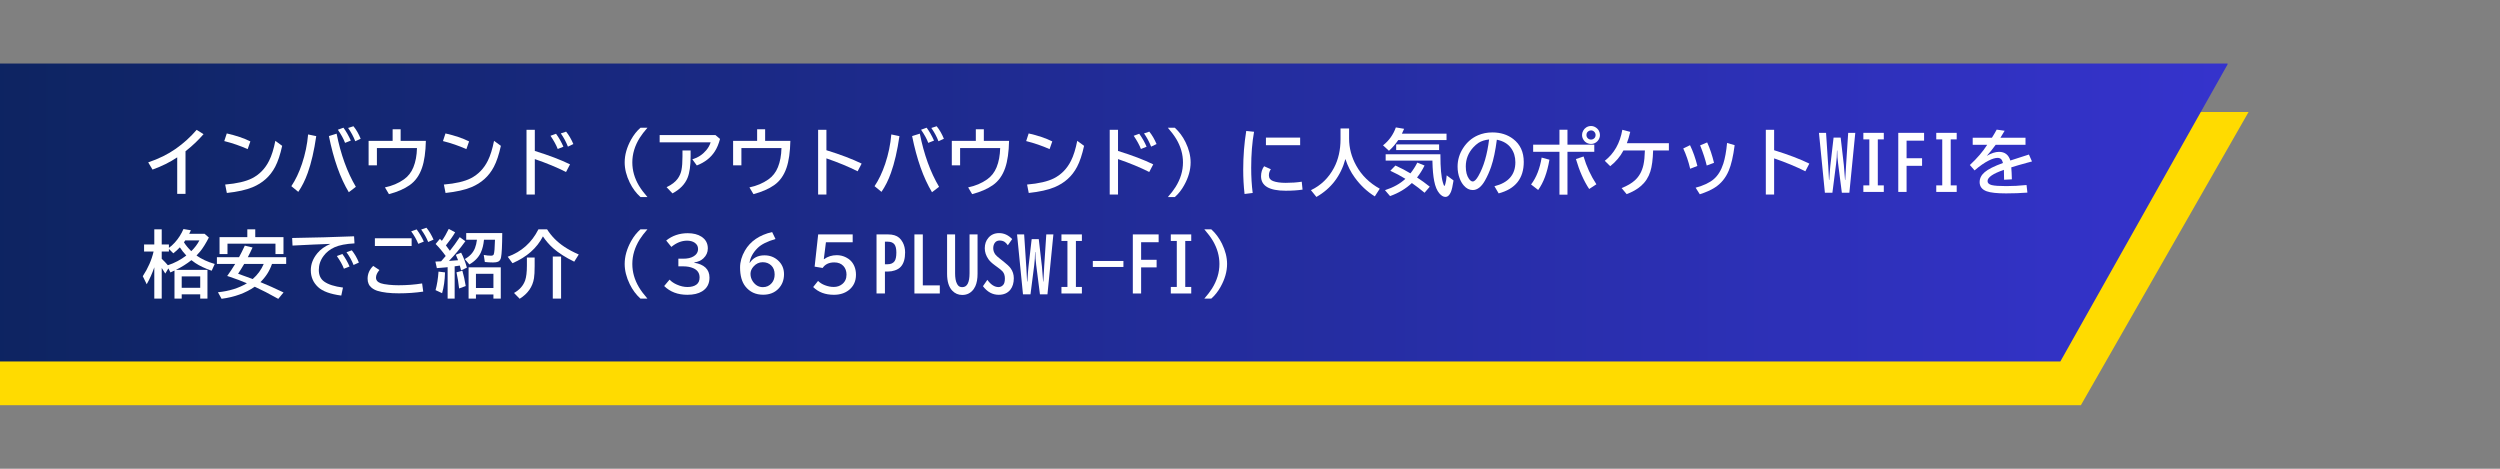
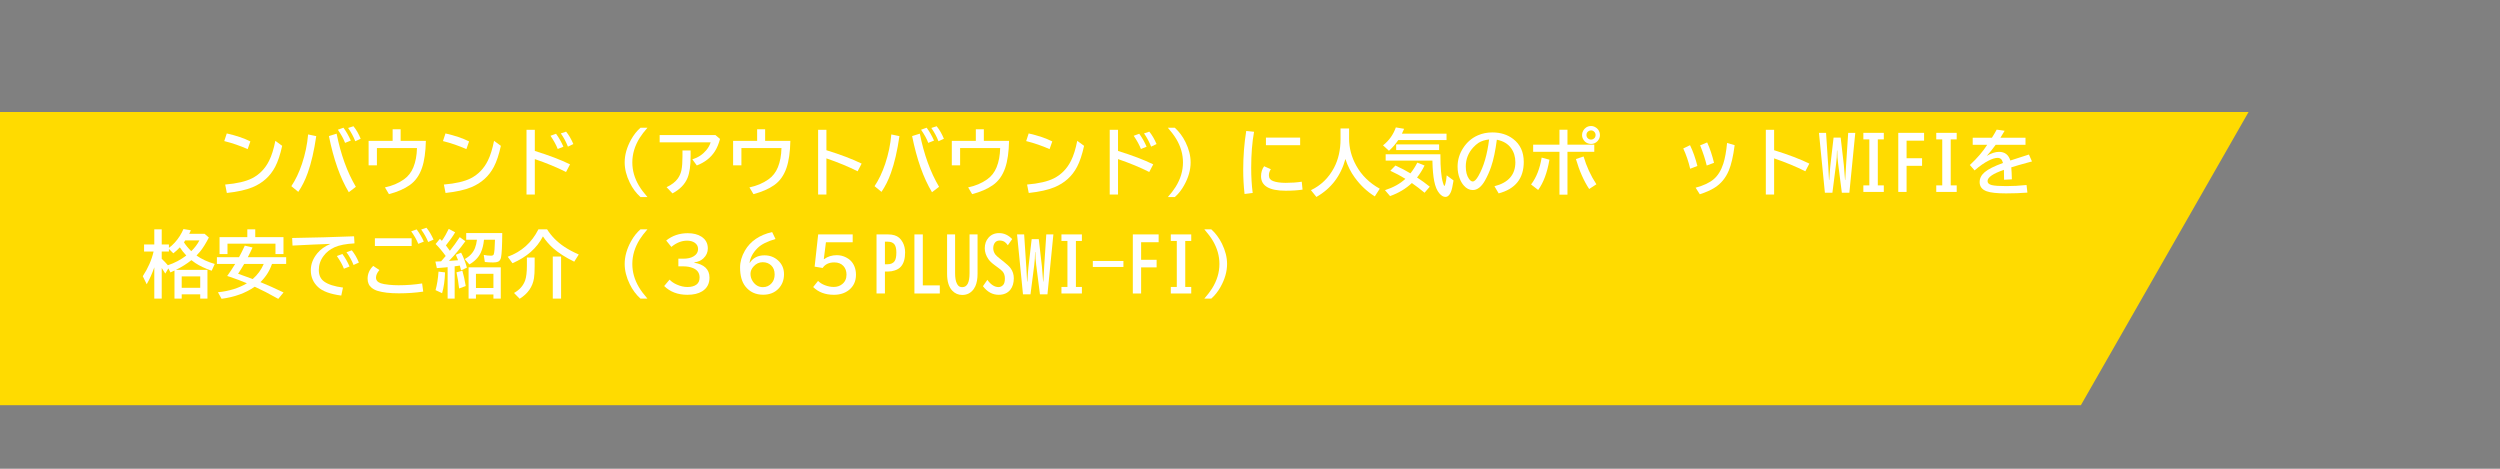
<svg xmlns="http://www.w3.org/2000/svg" width="1600" zoomAndPan="magnify" viewBox="0 0 1200 225" height="300" preserveAspectRatio="xMidYMid meet" version="1.0">
  <rect x="0" y="0" width="1200" height="225" fill="#808080" stroke="none" />
  <defs>
    <g />
    <clipPath id="22e7a9eab4">
      <path d="M 0 53.75 L 1079.539 53.75 L 1079.539 194.488 L 0 194.488 Z M 0 53.75 " clip-rule="nonzero" />
    </clipPath>
    <clipPath id="0023541de4">
      <path d="M -4.895 53.75 L 1079.32 53.75 L 998.828 194.488 L -85.391 194.488 Z M -4.895 53.75 " clip-rule="nonzero" />
    </clipPath>
    <clipPath id="21f5fbdddc">
-       <path d="M 0 30.512 L 1069.219 30.512 L 1069.219 173.488 L 0 173.488 Z M 0 30.512 " clip-rule="nonzero" />
-     </clipPath>
+       </clipPath>
    <clipPath id="c82c0666d3">
      <path d="M -14.746 30.512 L 1069.469 30.512 L 988.977 173.488 L -95.242 173.488 Z M -14.746 30.512 " clip-rule="nonzero" />
    </clipPath>
    <linearGradient x1="170.532" gradientTransform="matrix(0.558, 0, 0, 0.558, -95.241, 30.513)" y1="128" x2="2085.001" gradientUnits="userSpaceOnUse" y2="128" id="ffab0216ca">
      <stop stop-opacity="1" stop-color="rgb(5.281%, 14.215%, 38.252%)" offset="0" />
      <stop stop-opacity="1" stop-color="rgb(5.342%, 14.236%, 38.417%)" offset="0.008" />
      <stop stop-opacity="1" stop-color="rgb(5.463%, 14.282%, 38.747%)" offset="0.016" />
      <stop stop-opacity="1" stop-color="rgb(5.583%, 14.326%, 39.075%)" offset="0.023" />
      <stop stop-opacity="1" stop-color="rgb(5.705%, 14.372%, 39.404%)" offset="0.031" />
      <stop stop-opacity="1" stop-color="rgb(5.826%, 14.418%, 39.734%)" offset="0.039" />
      <stop stop-opacity="1" stop-color="rgb(5.948%, 14.462%, 40.063%)" offset="0.047" />
      <stop stop-opacity="1" stop-color="rgb(6.068%, 14.508%, 40.392%)" offset="0.055" />
      <stop stop-opacity="1" stop-color="rgb(6.19%, 14.552%, 40.721%)" offset="0.062" />
      <stop stop-opacity="1" stop-color="rgb(6.311%, 14.598%, 41.051%)" offset="0.07" />
      <stop stop-opacity="1" stop-color="rgb(6.432%, 14.644%, 41.38%)" offset="0.078" />
      <stop stop-opacity="1" stop-color="rgb(6.554%, 14.688%, 41.708%)" offset="0.086" />
      <stop stop-opacity="1" stop-color="rgb(6.674%, 14.734%, 42.038%)" offset="0.094" />
      <stop stop-opacity="1" stop-color="rgb(6.796%, 14.778%, 42.368%)" offset="0.102" />
      <stop stop-opacity="1" stop-color="rgb(6.917%, 14.824%, 42.697%)" offset="0.109" />
      <stop stop-opacity="1" stop-color="rgb(7.039%, 14.87%, 43.025%)" offset="0.117" />
      <stop stop-opacity="1" stop-color="rgb(7.159%, 14.914%, 43.355%)" offset="0.125" />
      <stop stop-opacity="1" stop-color="rgb(7.28%, 14.96%, 43.684%)" offset="0.133" />
      <stop stop-opacity="1" stop-color="rgb(7.402%, 15.005%, 44.014%)" offset="0.141" />
      <stop stop-opacity="1" stop-color="rgb(7.523%, 15.05%, 44.342%)" offset="0.148" />
      <stop stop-opacity="1" stop-color="rgb(7.645%, 15.096%, 44.672%)" offset="0.156" />
      <stop stop-opacity="1" stop-color="rgb(7.765%, 15.14%, 45.001%)" offset="0.164" />
      <stop stop-opacity="1" stop-color="rgb(7.887%, 15.186%, 45.329%)" offset="0.172" />
      <stop stop-opacity="1" stop-color="rgb(8.008%, 15.231%, 45.659%)" offset="0.18" />
      <stop stop-opacity="1" stop-color="rgb(8.128%, 15.276%, 45.988%)" offset="0.188" />
      <stop stop-opacity="1" stop-color="rgb(8.25%, 15.321%, 46.318%)" offset="0.195" />
      <stop stop-opacity="1" stop-color="rgb(8.371%, 15.366%, 46.646%)" offset="0.203" />
      <stop stop-opacity="1" stop-color="rgb(8.493%, 15.411%, 46.976%)" offset="0.211" />
      <stop stop-opacity="1" stop-color="rgb(8.614%, 15.457%, 47.305%)" offset="0.219" />
      <stop stop-opacity="1" stop-color="rgb(8.736%, 15.501%, 47.635%)" offset="0.227" />
      <stop stop-opacity="1" stop-color="rgb(8.856%, 15.547%, 47.963%)" offset="0.234" />
      <stop stop-opacity="1" stop-color="rgb(8.978%, 15.593%, 48.293%)" offset="0.242" />
      <stop stop-opacity="1" stop-color="rgb(9.099%, 15.637%, 48.622%)" offset="0.25" />
      <stop stop-opacity="1" stop-color="rgb(9.219%, 15.683%, 48.952%)" offset="0.258" />
      <stop stop-opacity="1" stop-color="rgb(9.341%, 15.727%, 49.28%)" offset="0.266" />
      <stop stop-opacity="1" stop-color="rgb(9.462%, 15.773%, 49.609%)" offset="0.273" />
      <stop stop-opacity="1" stop-color="rgb(9.584%, 15.819%, 49.939%)" offset="0.281" />
      <stop stop-opacity="1" stop-color="rgb(9.705%, 15.863%, 50.269%)" offset="0.289" />
      <stop stop-opacity="1" stop-color="rgb(9.827%, 15.909%, 50.597%)" offset="0.297" />
      <stop stop-opacity="1" stop-color="rgb(9.947%, 15.953%, 50.926%)" offset="0.305" />
      <stop stop-opacity="1" stop-color="rgb(10.068%, 15.999%, 51.256%)" offset="0.312" />
      <stop stop-opacity="1" stop-color="rgb(10.19%, 16.045%, 51.585%)" offset="0.32" />
      <stop stop-opacity="1" stop-color="rgb(10.31%, 16.089%, 51.913%)" offset="0.328" />
      <stop stop-opacity="1" stop-color="rgb(10.432%, 16.135%, 52.243%)" offset="0.336" />
      <stop stop-opacity="1" stop-color="rgb(10.553%, 16.179%, 52.573%)" offset="0.344" />
      <stop stop-opacity="1" stop-color="rgb(10.675%, 16.225%, 52.901%)" offset="0.352" />
      <stop stop-opacity="1" stop-color="rgb(10.796%, 16.27%, 53.23%)" offset="0.359" />
      <stop stop-opacity="1" stop-color="rgb(10.916%, 16.315%, 53.56%)" offset="0.367" />
      <stop stop-opacity="1" stop-color="rgb(11.038%, 16.36%, 53.889%)" offset="0.375" />
      <stop stop-opacity="1" stop-color="rgb(11.159%, 16.406%, 54.218%)" offset="0.383" />
      <stop stop-opacity="1" stop-color="rgb(11.281%, 16.451%, 54.547%)" offset="0.391" />
      <stop stop-opacity="1" stop-color="rgb(11.401%, 16.496%, 54.877%)" offset="0.398" />
      <stop stop-opacity="1" stop-color="rgb(11.523%, 16.541%, 55.206%)" offset="0.406" />
      <stop stop-opacity="1" stop-color="rgb(11.644%, 16.586%, 55.534%)" offset="0.414" />
      <stop stop-opacity="1" stop-color="rgb(11.765%, 16.632%, 55.864%)" offset="0.422" />
      <stop stop-opacity="1" stop-color="rgb(11.887%, 16.676%, 56.194%)" offset="0.43" />
      <stop stop-opacity="1" stop-color="rgb(12.007%, 16.722%, 56.523%)" offset="0.438" />
      <stop stop-opacity="1" stop-color="rgb(12.129%, 16.766%, 56.851%)" offset="0.445" />
      <stop stop-opacity="1" stop-color="rgb(12.25%, 16.812%, 57.181%)" offset="0.453" />
      <stop stop-opacity="1" stop-color="rgb(12.372%, 16.858%, 57.51%)" offset="0.461" />
      <stop stop-opacity="1" stop-color="rgb(12.492%, 16.902%, 57.84%)" offset="0.469" />
      <stop stop-opacity="1" stop-color="rgb(12.614%, 16.948%, 58.168%)" offset="0.477" />
      <stop stop-opacity="1" stop-color="rgb(12.735%, 16.992%, 58.498%)" offset="0.484" />
      <stop stop-opacity="1" stop-color="rgb(12.856%, 17.038%, 58.827%)" offset="0.492" />
      <stop stop-opacity="1" stop-color="rgb(12.978%, 17.084%, 59.157%)" offset="0.5" />
      <stop stop-opacity="1" stop-color="rgb(13.098%, 17.128%, 59.485%)" offset="0.508" />
      <stop stop-opacity="1" stop-color="rgb(13.22%, 17.174%, 59.814%)" offset="0.516" />
      <stop stop-opacity="1" stop-color="rgb(13.341%, 17.22%, 60.144%)" offset="0.523" />
      <stop stop-opacity="1" stop-color="rgb(13.463%, 17.264%, 60.474%)" offset="0.531" />
      <stop stop-opacity="1" stop-color="rgb(13.583%, 17.31%, 60.802%)" offset="0.539" />
      <stop stop-opacity="1" stop-color="rgb(13.704%, 17.354%, 61.131%)" offset="0.547" />
      <stop stop-opacity="1" stop-color="rgb(13.826%, 17.4%, 61.461%)" offset="0.555" />
      <stop stop-opacity="1" stop-color="rgb(13.947%, 17.445%, 61.789%)" offset="0.562" />
      <stop stop-opacity="1" stop-color="rgb(14.069%, 17.49%, 62.119%)" offset="0.57" />
      <stop stop-opacity="1" stop-color="rgb(14.189%, 17.535%, 62.448%)" offset="0.578" />
      <stop stop-opacity="1" stop-color="rgb(14.311%, 17.58%, 62.778%)" offset="0.586" />
      <stop stop-opacity="1" stop-color="rgb(14.432%, 17.625%, 63.106%)" offset="0.594" />
      <stop stop-opacity="1" stop-color="rgb(14.552%, 17.671%, 63.435%)" offset="0.602" />
      <stop stop-opacity="1" stop-color="rgb(14.674%, 17.715%, 63.765%)" offset="0.609" />
      <stop stop-opacity="1" stop-color="rgb(14.795%, 17.761%, 64.095%)" offset="0.617" />
      <stop stop-opacity="1" stop-color="rgb(14.917%, 17.805%, 64.423%)" offset="0.625" />
      <stop stop-opacity="1" stop-color="rgb(15.038%, 17.851%, 64.752%)" offset="0.633" />
      <stop stop-opacity="1" stop-color="rgb(15.16%, 17.897%, 65.082%)" offset="0.641" />
      <stop stop-opacity="1" stop-color="rgb(15.28%, 17.941%, 65.411%)" offset="0.648" />
      <stop stop-opacity="1" stop-color="rgb(15.402%, 17.987%, 65.739%)" offset="0.656" />
      <stop stop-opacity="1" stop-color="rgb(15.523%, 18.033%, 66.069%)" offset="0.664" />
      <stop stop-opacity="1" stop-color="rgb(15.643%, 18.077%, 66.399%)" offset="0.672" />
      <stop stop-opacity="1" stop-color="rgb(15.765%, 18.123%, 66.728%)" offset="0.68" />
      <stop stop-opacity="1" stop-color="rgb(15.886%, 18.167%, 67.056%)" offset="0.688" />
      <stop stop-opacity="1" stop-color="rgb(16.008%, 18.213%, 67.386%)" offset="0.695" />
      <stop stop-opacity="1" stop-color="rgb(16.129%, 18.259%, 67.715%)" offset="0.703" />
      <stop stop-opacity="1" stop-color="rgb(16.251%, 18.303%, 68.045%)" offset="0.711" />
      <stop stop-opacity="1" stop-color="rgb(16.371%, 18.349%, 68.373%)" offset="0.719" />
      <stop stop-opacity="1" stop-color="rgb(16.492%, 18.393%, 68.703%)" offset="0.727" />
      <stop stop-opacity="1" stop-color="rgb(16.614%, 18.439%, 69.032%)" offset="0.734" />
      <stop stop-opacity="1" stop-color="rgb(16.734%, 18.484%, 69.36%)" offset="0.742" />
      <stop stop-opacity="1" stop-color="rgb(16.856%, 18.529%, 69.69%)" offset="0.75" />
      <stop stop-opacity="1" stop-color="rgb(16.977%, 18.575%, 70.02%)" offset="0.758" />
      <stop stop-opacity="1" stop-color="rgb(17.099%, 18.619%, 70.349%)" offset="0.766" />
      <stop stop-opacity="1" stop-color="rgb(17.22%, 18.665%, 70.677%)" offset="0.773" />
      <stop stop-opacity="1" stop-color="rgb(17.34%, 18.71%, 71.007%)" offset="0.781" />
      <stop stop-opacity="1" stop-color="rgb(17.462%, 18.755%, 71.336%)" offset="0.789" />
      <stop stop-opacity="1" stop-color="rgb(17.583%, 18.8%, 71.666%)" offset="0.797" />
      <stop stop-opacity="1" stop-color="rgb(17.705%, 18.846%, 71.994%)" offset="0.805" />
      <stop stop-opacity="1" stop-color="rgb(17.825%, 18.89%, 72.324%)" offset="0.812" />
      <stop stop-opacity="1" stop-color="rgb(17.947%, 18.936%, 72.653%)" offset="0.82" />
      <stop stop-opacity="1" stop-color="rgb(18.068%, 18.98%, 72.983%)" offset="0.828" />
      <stop stop-opacity="1" stop-color="rgb(18.188%, 19.026%, 73.311%)" offset="0.836" />
      <stop stop-opacity="1" stop-color="rgb(18.311%, 19.072%, 73.64%)" offset="0.844" />
      <stop stop-opacity="1" stop-color="rgb(18.431%, 19.116%, 73.97%)" offset="0.852" />
      <stop stop-opacity="1" stop-color="rgb(18.553%, 19.162%, 74.3%)" offset="0.859" />
      <stop stop-opacity="1" stop-color="rgb(18.674%, 19.206%, 74.628%)" offset="0.867" />
      <stop stop-opacity="1" stop-color="rgb(18.796%, 19.252%, 74.957%)" offset="0.875" />
      <stop stop-opacity="1" stop-color="rgb(18.916%, 19.298%, 75.287%)" offset="0.883" />
      <stop stop-opacity="1" stop-color="rgb(19.038%, 19.342%, 75.616%)" offset="0.891" />
      <stop stop-opacity="1" stop-color="rgb(19.159%, 19.388%, 75.945%)" offset="0.898" />
      <stop stop-opacity="1" stop-color="rgb(19.279%, 19.432%, 76.274%)" offset="0.906" />
      <stop stop-opacity="1" stop-color="rgb(19.402%, 19.478%, 76.604%)" offset="0.914" />
      <stop stop-opacity="1" stop-color="rgb(19.522%, 19.524%, 76.933%)" offset="0.922" />
      <stop stop-opacity="1" stop-color="rgb(19.644%, 19.568%, 77.261%)" offset="0.93" />
      <stop stop-opacity="1" stop-color="rgb(19.765%, 19.614%, 77.591%)" offset="0.938" />
      <stop stop-opacity="1" stop-color="rgb(19.887%, 19.659%, 77.921%)" offset="0.945" />
      <stop stop-opacity="1" stop-color="rgb(20.007%, 19.704%, 78.249%)" offset="0.953" />
      <stop stop-opacity="1" stop-color="rgb(20.128%, 19.749%, 78.578%)" offset="0.961" />
      <stop stop-opacity="1" stop-color="rgb(20.25%, 19.794%, 78.908%)" offset="0.969" />
      <stop stop-opacity="1" stop-color="rgb(20.37%, 19.839%, 79.237%)" offset="0.977" />
      <stop stop-opacity="1" stop-color="rgb(20.493%, 19.885%, 79.565%)" offset="0.984" />
      <stop stop-opacity="1" stop-color="rgb(20.613%, 19.93%, 79.895%)" offset="0.992" />
      <stop stop-opacity="1" stop-color="rgb(20.735%, 19.975%, 80.225%)" offset="1" />
    </linearGradient>
    <clipPath id="c12d15f775">
      <path d="M 68.25 109 L 104 109 L 104 144 L 68.25 144 Z M 68.25 109 " clip-rule="nonzero" />
    </clipPath>
  </defs>
  <g clip-path="url(#22e7a9eab4)">
    <g clip-path="url(#0023541de4)">
      <path fill="#ffdb00" d="M -85.391 53.75 L 1079.539 53.75 L 1079.539 194.488 L -85.391 194.488 Z M -85.391 53.75 " fill-opacity="1" fill-rule="nonzero" />
    </g>
  </g>
  <g clip-path="url(#21f5fbdddc)">
    <g clip-path="url(#c82c0666d3)">
      <path fill="url(#ffab0216ca)" d="M 0 30.512 L 0 173.488 L 1069.219 173.488 L 1069.219 30.512 Z M 0 30.512 " fill-rule="nonzero" />
    </g>
  </g>
  <g fill="#ffffff" fill-opacity="1">
    <g transform="translate(68.25, 91.25)">
      <g>
-         <path d="M 16.812 1.812 L 16.812 -15.719 C 13.352 -13.395 9.398 -11.438 4.953 -9.844 L 2.891 -13.312 C 7.93 -15.008 12.359 -17.195 16.172 -19.875 C 19.898 -22.508 23.223 -25.523 26.141 -28.922 L 29.453 -26.844 C 26.859 -23.875 23.973 -21.145 20.797 -18.656 L 20.797 1.812 Z M 16.812 1.812 " />
-       </g>
+         </g>
    </g>
  </g>
  <g fill="#ffffff" fill-opacity="1">
    <g transform="translate(103.242, 91.25)">
      <g>
        <path d="M 15.641 -19.672 C 12.035 -21.273 8.289 -22.562 4.406 -23.531 L 5.609 -27.203 C 10.109 -26.18 13.883 -24.906 16.938 -23.375 Z M 4.844 -2.672 C 10.477 -3.148 14.797 -4.156 17.797 -5.688 C 21.328 -7.508 24.035 -10.305 25.922 -14.078 C 27.148 -16.516 28.148 -19.707 28.922 -23.656 L 32.203 -21.25 C 31.273 -17.031 30.156 -13.676 28.844 -11.188 C 26.477 -6.664 22.859 -3.395 17.984 -1.375 C 14.898 -0.094 10.785 0.82 5.641 1.375 Z M 4.844 -2.672 " />
      </g>
    </g>
  </g>
  <g fill="#ffffff" fill-opacity="1">
    <g transform="translate(138.234, 91.25)">
      <g>
        <path d="M 1.609 -1.891 C 3.586 -4.805 5.289 -8.379 6.719 -12.609 C 8.27 -17.234 9.25 -21.938 9.656 -26.719 L 13.562 -25.906 C 12.551 -18.914 11.191 -13.035 9.484 -8.266 C 8.254 -4.805 6.738 -1.77 4.938 0.844 Z M 29.188 1.016 C 25.062 -5.836 21.879 -14.82 19.641 -25.938 L 23.344 -27.094 C 25.32 -17.156 28.398 -8.648 32.578 -1.578 Z M 27.391 -22.672 C 26.734 -24.484 25.582 -26.586 23.938 -28.984 L 26.625 -29.953 C 27.938 -28.16 29.113 -26.098 30.156 -23.766 Z M 32.297 -23.453 C 31.422 -25.711 30.273 -27.836 28.859 -29.828 L 31.422 -30.656 C 32.785 -29 33.941 -26.992 34.891 -24.641 Z M 32.297 -23.453 " />
      </g>
    </g>
  </g>
  <g fill="#ffffff" fill-opacity="1">
    <g transform="translate(173.227, 91.25)">
      <g>
        <path d="M 15.234 -29.188 L 19.078 -29.188 L 19.078 -23.625 L 31.188 -23.625 C 31.07 -18.238 30.457 -13.93 29.344 -10.703 C 28.102 -7.047 26.113 -4.266 23.375 -2.359 C 20.781 -0.547 17.477 0.883 13.469 1.938 L 11.547 -1.297 C 15.016 -2.023 18.039 -3.301 20.625 -5.125 C 22.688 -6.57 24.211 -8.52 25.203 -10.969 C 26.266 -13.582 26.836 -16.656 26.922 -20.188 L 7.688 -20.188 L 7.688 -11.891 L 3.703 -11.891 L 3.703 -23.625 L 15.234 -23.625 Z M 15.234 -29.188 " />
      </g>
    </g>
  </g>
  <g fill="#ffffff" fill-opacity="1">
    <g transform="translate(208.219, 91.25)">
      <g>
        <path d="M 15.641 -19.672 C 12.035 -21.273 8.289 -22.562 4.406 -23.531 L 5.609 -27.203 C 10.109 -26.18 13.883 -24.906 16.938 -23.375 Z M 4.844 -2.672 C 10.477 -3.148 14.797 -4.156 17.797 -5.688 C 21.328 -7.508 24.035 -10.305 25.922 -14.078 C 27.148 -16.516 28.148 -19.707 28.922 -23.656 L 32.203 -21.25 C 31.273 -17.031 30.156 -13.676 28.844 -11.188 C 26.477 -6.664 22.859 -3.395 17.984 -1.375 C 14.898 -0.094 10.785 0.82 5.641 1.375 Z M 4.844 -2.672 " />
      </g>
    </g>
  </g>
  <g fill="#ffffff" fill-opacity="1">
    <g transform="translate(243.211, 91.25)">
      <g>
        <path d="M 9.516 -28.953 L 13.5 -28.953 L 13.5 -18.797 C 20.301 -16.691 25.938 -14.547 30.406 -12.359 L 28.484 -8.688 C 24.203 -10.863 19.207 -12.93 13.5 -14.891 L 13.5 2.141 L 9.516 2.141 Z M 24.5 -19.734 C 23.812 -21.547 22.656 -23.66 21.031 -26.078 L 23.688 -27.047 C 25.102 -25.098 26.281 -23.023 27.219 -20.828 Z M 29.391 -20.859 C 28.535 -23.078 27.398 -25.195 25.984 -27.219 L 28.516 -28.062 C 29.805 -26.5 30.969 -24.516 32 -22.109 Z M 29.391 -20.859 " />
      </g>
    </g>
  </g>
  <g fill="#ffffff" fill-opacity="1">
    <g transform="translate(278.203, 91.25)">
      <g>
        <path d="M 29.219 3.328 C 27.133 1.453 25.426 -0.844 24.094 -3.562 C 22.457 -6.895 21.641 -10.145 21.641 -13.312 C 21.641 -16.906 22.672 -20.555 24.734 -24.266 C 25.984 -26.516 27.477 -28.398 29.219 -29.922 L 32.562 -29.922 C 31.031 -28.172 29.797 -26.555 28.859 -25.078 C 26.492 -21.285 25.312 -17.352 25.312 -13.281 C 25.312 -9.426 26.367 -5.711 28.484 -2.141 C 29.492 -0.453 30.852 1.367 32.562 3.328 Z M 29.219 3.328 " />
      </g>
    </g>
  </g>
  <g fill="#ffffff" fill-opacity="1">
    <g transform="translate(313.195, 91.25)">
      <g>
        <path d="M 3.438 -26.422 L 30.219 -26.422 L 32.422 -24.562 C 31.785 -22.176 30.953 -20.188 29.922 -18.594 C 27.992 -15.57 25.113 -13.316 21.281 -11.828 L 19.125 -14.766 C 21.781 -15.566 23.984 -17 25.734 -19.062 C 26.773 -20.281 27.5 -21.566 27.906 -22.922 L 3.438 -22.922 Z M 14.391 -19.031 L 18.297 -19.031 L 18.297 -16.094 C 18.297 -11.688 17.805 -8.281 16.828 -5.875 C 15.586 -2.82 13.176 -0.336 9.594 1.578 L 6.766 -1.406 C 9.234 -2.57 11.039 -3.973 12.188 -5.609 C 13.062 -6.867 13.633 -8.207 13.906 -9.625 C 14.227 -11.238 14.391 -13.41 14.391 -16.141 Z M 14.391 -19.031 " />
      </g>
    </g>
  </g>
  <g fill="#ffffff" fill-opacity="1">
    <g transform="translate(348.187, 91.25)">
      <g>
        <path d="M 15.234 -29.188 L 19.078 -29.188 L 19.078 -23.625 L 31.188 -23.625 C 31.07 -18.238 30.457 -13.93 29.344 -10.703 C 28.102 -7.047 26.113 -4.266 23.375 -2.359 C 20.781 -0.547 17.477 0.883 13.469 1.938 L 11.547 -1.297 C 15.016 -2.023 18.039 -3.301 20.625 -5.125 C 22.688 -6.57 24.211 -8.52 25.203 -10.969 C 26.266 -13.582 26.836 -16.656 26.922 -20.188 L 7.688 -20.188 L 7.688 -11.891 L 3.703 -11.891 L 3.703 -23.625 L 15.234 -23.625 Z M 15.234 -29.188 " />
      </g>
    </g>
  </g>
  <g fill="#ffffff" fill-opacity="1">
    <g transform="translate(383.18, 91.25)">
      <g>
        <path d="M 9.516 -28.953 L 13.5 -28.953 L 13.5 -19.141 C 20.301 -17.047 25.938 -14.906 30.406 -12.719 L 28.484 -9.031 C 24.203 -11.195 19.207 -13.266 13.5 -15.234 L 13.5 2.141 L 9.516 2.141 Z M 9.516 -28.953 " />
      </g>
    </g>
  </g>
  <g fill="#ffffff" fill-opacity="1">
    <g transform="translate(418.172, 91.25)">
      <g>
        <path d="M 1.609 -1.891 C 3.586 -4.805 5.289 -8.379 6.719 -12.609 C 8.27 -17.234 9.25 -21.938 9.656 -26.719 L 13.562 -25.906 C 12.551 -18.914 11.191 -13.035 9.484 -8.266 C 8.254 -4.805 6.738 -1.77 4.938 0.844 Z M 29.188 1.016 C 25.062 -5.836 21.879 -14.82 19.641 -25.938 L 23.344 -27.094 C 25.32 -17.156 28.398 -8.648 32.578 -1.578 Z M 27.391 -22.672 C 26.734 -24.484 25.582 -26.586 23.938 -28.984 L 26.625 -29.953 C 27.938 -28.16 29.113 -26.098 30.156 -23.766 Z M 32.297 -23.453 C 31.422 -25.711 30.273 -27.836 28.859 -29.828 L 31.422 -30.656 C 32.785 -29 33.941 -26.992 34.891 -24.641 Z M 32.297 -23.453 " />
      </g>
    </g>
  </g>
  <g fill="#ffffff" fill-opacity="1">
    <g transform="translate(453.164, 91.25)">
      <g>
        <path d="M 15.234 -29.188 L 19.078 -29.188 L 19.078 -23.625 L 31.188 -23.625 C 31.07 -18.238 30.457 -13.93 29.344 -10.703 C 28.102 -7.047 26.113 -4.266 23.375 -2.359 C 20.781 -0.547 17.477 0.883 13.469 1.938 L 11.547 -1.297 C 15.016 -2.023 18.039 -3.301 20.625 -5.125 C 22.688 -6.57 24.211 -8.52 25.203 -10.969 C 26.266 -13.582 26.836 -16.656 26.922 -20.188 L 7.688 -20.188 L 7.688 -11.891 L 3.703 -11.891 L 3.703 -23.625 L 15.234 -23.625 Z M 15.234 -29.188 " />
      </g>
    </g>
  </g>
  <g fill="#ffffff" fill-opacity="1">
    <g transform="translate(488.156, 91.25)">
      <g>
        <path d="M 15.641 -19.672 C 12.035 -21.273 8.289 -22.562 4.406 -23.531 L 5.609 -27.203 C 10.109 -26.18 13.883 -24.906 16.938 -23.375 Z M 4.844 -2.672 C 10.477 -3.148 14.797 -4.156 17.797 -5.688 C 21.328 -7.508 24.035 -10.305 25.922 -14.078 C 27.148 -16.516 28.148 -19.707 28.922 -23.656 L 32.203 -21.25 C 31.273 -17.031 30.156 -13.676 28.844 -11.188 C 26.477 -6.664 22.859 -3.395 17.984 -1.375 C 14.898 -0.094 10.785 0.82 5.641 1.375 Z M 4.844 -2.672 " />
      </g>
    </g>
  </g>
  <g fill="#ffffff" fill-opacity="1">
    <g transform="translate(523.148, 91.25)">
      <g>
        <path d="M 9.516 -28.953 L 13.5 -28.953 L 13.5 -18.797 C 20.301 -16.691 25.938 -14.547 30.406 -12.359 L 28.484 -8.688 C 24.203 -10.863 19.207 -12.93 13.5 -14.891 L 13.5 2.141 L 9.516 2.141 Z M 24.5 -19.734 C 23.812 -21.547 22.656 -23.66 21.031 -26.078 L 23.688 -27.047 C 25.102 -25.098 26.281 -23.023 27.219 -20.828 Z M 29.391 -20.859 C 28.535 -23.078 27.398 -25.195 25.984 -27.219 L 28.516 -28.062 C 29.805 -26.5 30.969 -24.516 32 -22.109 Z M 29.391 -20.859 " />
      </g>
    </g>
  </g>
  <g fill="#ffffff" fill-opacity="1">
    <g transform="translate(558.141, 91.25)">
      <g>
        <path d="M 2.438 3.328 C 3.969 1.578 5.203 -0.035 6.141 -1.516 C 8.504 -5.297 9.688 -9.219 9.688 -13.281 C 9.688 -17.156 8.629 -20.879 6.516 -24.453 C 5.523 -26.117 4.164 -27.941 2.438 -29.922 L 5.781 -29.922 C 7.863 -28.035 9.57 -25.738 10.906 -23.031 C 12.539 -19.695 13.359 -16.453 13.359 -13.297 C 13.359 -9.691 12.32 -6.035 10.25 -2.328 C 9.008 -0.086 7.52 1.797 5.781 3.328 Z M 2.438 3.328 " />
      </g>
    </g>
  </g>
  <g fill="#ffffff" fill-opacity="1">
    <g transform="translate(593.133, 91.25)">
      <g>
        <path d="M 4.25 1.859 C 3.82 -2.016 3.609 -5.863 3.609 -9.688 C 3.609 -16.25 4.094 -22.484 5.062 -28.391 L 8.812 -28 C 7.895 -22.895 7.438 -17.133 7.438 -10.719 C 7.438 -6.406 7.676 -2.375 8.156 1.375 Z M 14.516 -25.203 L 30.938 -25.203 L 30.938 -21.562 L 14.516 -21.562 Z M 32.094 -0.234 C 29.812 0.117 27.109 0.297 23.984 0.297 C 16.109 0.297 12.172 -2.016 12.172 -6.641 C 12.172 -8.484 12.66 -10.086 13.641 -11.453 L 16.875 -10.016 C 16.25 -9.148 15.938 -8.176 15.938 -7.094 C 15.938 -5.758 16.602 -4.844 17.938 -4.344 C 19.426 -3.77 21.453 -3.484 24.016 -3.484 C 26.785 -3.484 29.348 -3.664 31.703 -4.031 Z M 32.094 -0.234 " />
      </g>
    </g>
  </g>
  <g fill="#ffffff" fill-opacity="1">
    <g transform="translate(628.125, 91.25)">
      <g>
        <path d="M 19.438 -29.578 L 19.438 -24.75 C 19.438 -20.188 20.594 -15.832 22.906 -11.688 C 25.477 -7.07 29.227 -3.398 34.156 -0.672 L 31.781 3.016 C 28.094 0.734 24.883 -2.281 22.156 -6.031 C 20.238 -8.656 18.742 -11.625 17.672 -14.938 C 15.453 -6.812 10.812 -0.738 3.75 3.281 L 1.125 0.031 C 5.926 -2.258 9.613 -5.832 12.188 -10.688 C 14.281 -14.645 15.328 -19.25 15.328 -24.5 L 15.328 -29.578 Z M 19.438 -29.578 " />
      </g>
    </g>
  </g>
  <g fill="#ffffff" fill-opacity="1">
    <g transform="translate(663.117, 91.25)">
      <g>
        <path d="M 9.797 -27.094 L 31.219 -27.094 L 31.219 -24.016 L 8.031 -24.016 C 6.727 -22.066 5.242 -20.352 3.578 -18.875 L 0.734 -21.484 C 3.598 -23.723 5.648 -26.594 6.891 -30.094 L 10.859 -29.422 C 10.547 -28.672 10.191 -27.895 9.797 -27.094 Z M 28.281 -17.188 L 28.281 -16.734 C 28.281 -10.691 28.672 -6.348 29.453 -3.703 C 29.773 -2.566 30.023 -2 30.203 -2 C 30.305 -2 30.445 -2.301 30.625 -2.906 C 30.945 -3.977 31.172 -5.367 31.297 -7.078 L 34.578 -4.625 C 34.18 -2.031 33.766 -0.195 33.328 0.875 C 32.66 2.469 31.77 3.266 30.656 3.266 C 29.695 3.266 28.734 2.695 27.766 1.562 C 26.629 0.227 25.805 -1.742 25.297 -4.359 C 24.816 -6.766 24.535 -9.883 24.453 -13.719 L 24.453 -14.156 L 2 -14.156 L 2 -17.188 Z M 11.469 -5.422 C 9.219 -6.816 6.805 -8.102 4.234 -9.281 L 6.688 -11.797 C 9.375 -10.578 11.773 -9.32 13.891 -8.031 C 15.16 -9.625 16.258 -11.344 17.188 -13.188 L 20.672 -11.797 C 19.609 -9.641 18.406 -7.727 17.062 -6.062 C 19.062 -4.77 21.098 -3.297 23.172 -1.641 L 20.672 1.266 C 18.629 -0.441 16.598 -1.992 14.578 -3.391 C 11.711 -0.68 8.223 1.406 4.109 2.875 L 1.672 0.031 C 5.711 -1.27 8.977 -3.086 11.469 -5.422 Z M 7.047 -21.938 L 27.656 -21.938 L 27.656 -19.203 L 7.047 -19.203 Z M 7.047 -21.938 " />
      </g>
    </g>
  </g>
  <g fill="#ffffff" fill-opacity="1">
    <g transform="translate(698.109, 91.25)">
      <g>
        <path d="M 19.219 -1.859 C 25.914 -3.547 29.266 -7.379 29.266 -13.359 C 29.266 -15.973 28.586 -18.219 27.234 -20.094 C 25.734 -22.219 23.445 -23.582 20.375 -24.188 C 19.695 -18.895 18.781 -14.562 17.625 -11.188 C 16.82 -8.832 15.828 -6.609 14.641 -4.516 C 12.93 -1.523 10.988 -0.031 8.812 -0.031 C 7.195 -0.031 5.758 -0.758 4.5 -2.219 C 3.688 -3.145 3.031 -4.281 2.531 -5.625 C 1.863 -7.363 1.531 -9.238 1.531 -11.25 C 1.531 -14.488 2.426 -17.477 4.219 -20.219 C 6.031 -23.008 8.383 -25.035 11.281 -26.297 C 13.383 -27.223 15.695 -27.688 18.219 -27.688 C 22.145 -27.688 25.484 -26.633 28.234 -24.531 C 31.609 -21.938 33.297 -18.27 33.297 -13.531 C 33.297 -5.594 29.281 -0.555 21.25 1.578 Z M 16.656 -24.312 C 14.645 -24.094 12.961 -23.555 11.609 -22.703 C 10.742 -22.141 9.883 -21.395 9.031 -20.469 C 6.656 -17.852 5.469 -14.816 5.469 -11.359 C 5.469 -8.848 5.969 -6.879 6.969 -5.453 C 7.582 -4.578 8.191 -4.141 8.797 -4.141 C 9.617 -4.141 10.539 -5.047 11.562 -6.859 C 14.07 -11.266 15.77 -17.082 16.656 -24.312 Z M 16.656 -24.312 " />
      </g>
    </g>
  </g>
  <g fill="#ffffff" fill-opacity="1">
    <g transform="translate(733.102, 91.25)">
      <g>
        <path d="M 15.438 -28.984 L 19.281 -28.984 L 19.281 -21.812 L 32.156 -21.812 L 32.156 -18.375 L 19.281 -18.375 L 19.281 2.203 L 15.438 2.203 L 15.438 -18.375 L 2.812 -18.375 L 2.812 -21.812 L 15.438 -21.812 Z M 1.812 -2.703 C 4.332 -5.992 6.023 -10.297 6.891 -15.609 L 10.625 -14.594 C 9.582 -8.438 7.781 -3.594 5.219 -0.062 Z M 29.703 -0.531 C 27.141 -4.383 25.02 -9.176 23.344 -14.906 L 27.016 -16.141 C 28.41 -11.367 30.461 -6.922 33.172 -2.797 Z M 30.609 -30.766 C 31.367 -30.766 32.094 -30.551 32.781 -30.125 C 33.457 -29.719 33.988 -29.16 34.375 -28.453 C 34.707 -27.816 34.875 -27.148 34.875 -26.453 C 34.875 -25.336 34.477 -24.352 33.688 -23.5 C 32.844 -22.602 31.805 -22.156 30.578 -22.156 C 29.961 -22.156 29.367 -22.285 28.797 -22.547 C 28.086 -22.867 27.516 -23.352 27.078 -24 C 26.547 -24.75 26.281 -25.57 26.281 -26.469 C 26.281 -27.164 26.457 -27.836 26.812 -28.484 C 27.164 -29.141 27.641 -29.664 28.234 -30.062 C 28.953 -30.531 29.742 -30.766 30.609 -30.766 Z M 30.578 -28.656 C 30.16 -28.656 29.766 -28.535 29.391 -28.297 C 28.723 -27.879 28.391 -27.258 28.391 -26.438 C 28.391 -25.852 28.586 -25.352 28.984 -24.938 C 29.422 -24.477 29.957 -24.25 30.594 -24.25 C 30.945 -24.25 31.281 -24.328 31.594 -24.484 C 32.383 -24.898 32.781 -25.551 32.781 -26.438 C 32.781 -27.062 32.555 -27.594 32.109 -28.031 C 31.703 -28.445 31.191 -28.656 30.578 -28.656 Z M 30.578 -28.656 " />
      </g>
    </g>
  </g>
  <g fill="#ffffff" fill-opacity="1">
    <g transform="translate(768.094, 91.25)">
      <g>
-         <path d="M 32.969 -19.031 L 25.406 -19.031 C 25.281 -14.695 24.832 -11.32 24.062 -8.906 C 23.188 -6.145 21.707 -3.852 19.625 -2.031 C 17.852 -0.457 15.547 0.863 12.703 1.938 L 10.281 -0.969 C 12.988 -2.051 15.098 -3.281 16.609 -4.656 C 18.691 -6.52 20.078 -9.016 20.766 -12.141 C 21.148 -13.879 21.379 -16.176 21.453 -19.031 L 11.156 -19.031 C 9.656 -16.145 7.539 -13.629 4.812 -11.484 L 2.203 -14.062 C 6.703 -17.582 9.508 -22.547 10.625 -28.953 L 14.422 -27.953 C 13.93 -25.836 13.391 -24.02 12.797 -22.5 L 32.969 -22.5 Z M 32.969 -19.031 " />
-       </g>
+         </g>
    </g>
  </g>
  <g fill="#ffffff" fill-opacity="1">
    <g transform="translate(803.086, 91.25)">
      <g>
        <path d="M 8.203 -10.25 C 7.379 -13.758 6.27 -17.004 4.875 -19.984 L 8.125 -21.562 C 9.562 -18.602 10.738 -15.281 11.656 -11.594 Z M 16.141 -11.797 C 15.492 -14.586 14.441 -17.816 12.984 -21.484 L 16.359 -22.891 C 17.672 -20.004 18.766 -16.738 19.641 -13.094 Z M 10.812 -1.156 C 14.625 -2.176 17.531 -3.547 19.531 -5.266 C 21.539 -6.984 23.066 -9.469 24.109 -12.719 C 24.93 -15.289 25.531 -18.598 25.906 -22.641 L 29.547 -21.562 C 28.859 -16.219 27.906 -12.125 26.688 -9.281 C 25.207 -5.789 22.988 -3.102 20.031 -1.219 C 18.145 -0.008 15.738 1.062 12.812 2 Z M 10.812 -1.156 " />
      </g>
    </g>
  </g>
  <g fill="#ffffff" fill-opacity="1">
    <g transform="translate(838.078, 91.25)">
      <g>
        <path d="M 9.516 -28.953 L 13.5 -28.953 L 13.5 -19.141 C 20.301 -17.047 25.938 -14.906 30.406 -12.719 L 28.484 -9.031 C 24.203 -11.195 19.207 -13.266 13.5 -15.234 L 13.5 2.141 L 9.516 2.141 Z M 9.516 -28.953 " />
      </g>
    </g>
  </g>
  <g fill="#ffffff" fill-opacity="1">
    <g transform="translate(873.07, 91.25)">
      <g>
        <path d="M 0.031 -27.484 L 3.438 -27.484 L 4.438 -12.188 L 4.484 -11.688 C 4.641 -8.906 4.758 -6.633 4.844 -4.875 L 4.969 -4.875 L 5.031 -5.719 C 5.219 -8.727 5.383 -10.836 5.531 -12.047 L 7.047 -25.203 L 10.453 -25.203 L 11.969 -12.047 C 12.102 -10.836 12.281 -8.633 12.5 -5.438 L 12.531 -4.875 L 12.656 -4.875 C 12.75 -7.207 12.883 -9.645 13.062 -12.188 L 14.062 -27.484 L 17.469 -27.484 L 14.625 1.266 L 11.016 1.266 L 9.219 -12.812 C 8.945 -14.758 8.812 -16.82 8.812 -19 L 8.688 -19 C 8.645 -16.625 8.508 -14.562 8.281 -12.812 L 6.484 1.266 L 2.875 1.266 Z M 0.031 -27.484 " />
      </g>
    </g>
  </g>
  <g fill="#ffffff" fill-opacity="1">
    <g transform="translate(890.566, 91.25)">
      <g>
        <path d="M 3.844 -27.484 L 13.656 -27.484 L 13.656 -24.344 L 10.781 -24.344 L 10.781 -2.266 L 13.656 -2.266 L 13.656 0.875 L 3.844 0.875 L 3.844 -2.266 L 6.719 -2.266 L 6.719 -24.344 L 3.844 -24.344 Z M 3.844 -27.484 " />
      </g>
    </g>
  </g>
  <g fill="#ffffff" fill-opacity="1">
    <g transform="translate(908.062, 91.25)">
      <g>
        <path d="M 3.109 -27.484 L 15.5 -27.484 L 15.5 -23.734 L 7.094 -23.734 L 7.094 -15.297 L 14.531 -15.297 L 14.531 -11.656 L 7.094 -11.656 L 7.094 0.875 L 3.109 0.875 Z M 3.109 -27.484 " />
      </g>
    </g>
  </g>
  <g fill="#ffffff" fill-opacity="1">
    <g transform="translate(925.559, 91.25)">
      <g>
        <path d="M 3.844 -27.484 L 13.656 -27.484 L 13.656 -24.344 L 10.781 -24.344 L 10.781 -2.266 L 13.656 -2.266 L 13.656 0.875 L 3.844 0.875 L 3.844 -2.266 L 6.719 -2.266 L 6.719 -24.344 L 3.844 -24.344 Z M 3.844 -27.484 " />
      </g>
    </g>
  </g>
  <g fill="#ffffff" fill-opacity="1">
    <g transform="translate(943.055, 91.25)">
      <g>
        <path d="M 3.844 -25.125 L 13.062 -25.125 C 14.07 -26.738 14.836 -28.039 15.359 -29.031 L 19.172 -28.484 C 18.828 -27.867 18.223 -26.867 17.359 -25.484 L 17.141 -25.125 L 29.188 -25.125 L 29.188 -21.75 L 14.875 -21.75 C 13.375 -19.695 11.945 -17.922 10.594 -16.422 C 12.75 -17.711 14.711 -18.359 16.484 -18.359 C 19.242 -18.359 21.051 -16.973 21.906 -14.203 C 24.82 -15.172 27.797 -16.129 30.828 -17.078 L 32.297 -13.75 L 31.703 -13.594 L 30.016 -13.141 C 26.816 -12.273 24.266 -11.535 22.359 -10.922 C 22.492 -9.441 22.586 -7.523 22.641 -5.172 L 18.906 -4.969 C 18.895 -6.32 18.867 -7.789 18.828 -9.375 L 18.828 -9.719 C 13.586 -7.938 10.969 -6.141 10.969 -4.328 C 10.969 -3.391 11.641 -2.75 12.984 -2.406 C 14.285 -2.082 16.613 -1.922 19.969 -1.922 C 23.051 -1.922 26.289 -2.094 29.688 -2.438 L 30.094 1.203 C 26.801 1.453 23.391 1.578 19.859 1.578 C 15.504 1.578 12.41 1.242 10.578 0.578 C 8.305 -0.242 7.172 -1.719 7.172 -3.844 C 7.172 -5.645 7.977 -7.234 9.594 -8.609 C 11.25 -10.035 14.176 -11.504 18.375 -13.016 C 18.145 -13.898 17.844 -14.52 17.469 -14.875 C 17.039 -15.27 16.484 -15.469 15.797 -15.469 C 14.66 -15.469 13.238 -15.039 11.531 -14.188 C 9.426 -13.133 7.164 -11.555 4.75 -9.453 L 2.484 -12.047 C 6.023 -15.336 8.797 -18.57 10.797 -21.75 L 3.844 -21.75 Z M 3.844 -25.125 " />
      </g>
    </g>
  </g>
  <g clip-path="url(#c12d15f775)">
    <g fill="#ffffff" fill-opacity="1">
      <g transform="translate(68.25, 140)">
        <g>
          <path d="M 31.328 -10.453 L 31.328 3.328 L 27.859 3.328 L 27.859 1.266 L 18.969 1.266 L 18.969 3.328 L 15.5 3.328 L 15.5 -10.141 C 14.988 -9.891 14.344 -9.586 13.562 -9.234 L 12.562 -11.172 L 11.094 -8.688 C 10.539 -9.625 9.969 -10.52 9.375 -11.375 L 9.375 3.328 L 5.812 3.328 L 5.812 -11.688 C 4.844 -8.844 3.629 -6.133 2.172 -3.562 L 0.281 -7.422 C 2.801 -11.254 4.531 -15.195 5.469 -19.25 L 0.906 -19.25 L 0.906 -22.672 L 5.812 -22.672 L 5.812 -29.922 L 9.375 -29.922 L 9.375 -22.672 L 12.828 -22.672 L 12.828 -21.031 C 13.766 -21.688 14.707 -22.535 15.656 -23.578 C 17.383 -25.484 18.77 -27.645 19.812 -30.062 L 23.375 -29.469 C 23.195 -29.051 22.93 -28.488 22.578 -27.781 L 29.953 -27.781 L 32 -25.984 C 30.582 -23.223 29.219 -21.023 27.906 -19.391 C 27.363 -18.723 26.754 -18.039 26.078 -17.344 C 28.504 -15.633 31.422 -14.285 34.828 -13.297 L 33.359 -10.047 C 30.191 -11.141 27.57 -12.375 25.5 -13.75 C 24.926 -14.133 24.301 -14.594 23.625 -15.125 C 21.363 -13.332 18.879 -11.773 16.172 -10.453 Z M 18.969 -7.344 L 18.969 -1.844 L 27.859 -1.844 L 27.859 -7.344 Z M 20.672 -24.609 C 20.484 -24.316 20.273 -24.008 20.047 -23.688 C 20.953 -22.258 22.125 -20.844 23.562 -19.438 C 25.219 -21.051 26.52 -22.773 27.469 -24.609 Z M 21.172 -17.359 C 20.004 -18.578 18.973 -19.883 18.078 -21.281 C 17.129 -20.25 16.082 -19.289 14.938 -18.406 L 12.828 -20.516 L 12.828 -19.25 L 9.375 -19.25 L 9.375 -15.781 C 10.438 -14.781 11.422 -13.75 12.328 -12.688 C 15.535 -13.738 18.484 -15.297 21.172 -17.359 Z M 21.172 -17.359 " />
        </g>
      </g>
    </g>
  </g>
  <g fill="#ffffff" fill-opacity="1">
    <g transform="translate(103.242, 140)">
      <g>
        <path d="M 27.312 -13.312 C 26.188 -10 24.336 -7.086 21.766 -4.578 C 25.148 -3.203 28.848 -1.551 32.859 0.375 L 30.328 3.453 C 26.066 1.055 22.301 -0.883 19.031 -2.375 C 14.676 0.664 9.367 2.598 3.109 3.422 L 1.375 0.281 C 6.75 -0.258 11.383 -1.695 15.281 -4.031 C 12.738 -5.113 10.02 -6.141 7.125 -7.109 L 5.812 -7.531 C 7.02 -9.176 8.297 -11.102 9.641 -13.312 L 0.875 -13.312 L 0.875 -16.531 L 11.484 -16.531 C 12.254 -17.914 13.18 -19.77 14.266 -22.094 L 17.984 -21.203 C 17.211 -19.504 16.453 -17.945 15.703 -16.531 L 34.125 -16.531 L 34.125 -13.312 Z M 23.344 -13.312 L 13.969 -13.312 C 12.812 -11.344 11.836 -9.773 11.047 -8.609 C 12.992 -7.953 15.332 -7.102 18.062 -6.062 C 20.426 -8.133 22.188 -10.551 23.344 -13.312 Z M 19.281 -26.188 L 32.828 -26.188 L 32.828 -18.062 L 28.984 -18.062 L 28.984 -23.031 L 5.953 -23.031 L 5.953 -18.062 L 2.141 -18.062 L 2.141 -26.188 L 15.469 -26.188 L 15.469 -29.922 L 19.281 -29.922 Z M 19.281 -26.188 " />
      </g>
    </g>
  </g>
  <g fill="#ffffff" fill-opacity="1">
    <g transform="translate(138.234, 140)">
      <g>
        <path d="M 2 -25.766 C 12.477 -25.93 22.383 -26.203 31.719 -26.578 L 31.922 -23.172 C 27.805 -22.961 24.602 -22.336 22.312 -21.297 C 20.125 -20.297 18.375 -18.906 17.062 -17.125 C 15.551 -15.102 14.797 -12.859 14.797 -10.391 C 14.797 -7.93 15.648 -6.086 17.359 -4.859 C 19.316 -3.453 22.328 -2.488 26.391 -1.969 L 25.578 1.875 C 20.297 1.176 16.578 -0.188 14.422 -2.219 C 12.109 -4.383 10.953 -7.07 10.953 -10.281 C 10.953 -13.195 12 -15.922 14.094 -18.453 C 15.625 -20.316 17.719 -21.812 20.375 -22.938 C 15.664 -22.781 9.598 -22.508 2.172 -22.125 Z M 26.844 -11.016 C 26.176 -12.805 25.047 -14.836 23.453 -17.109 L 26.109 -18.094 C 27.535 -16.133 28.68 -14.129 29.547 -12.078 Z M 31.469 -12.812 C 30.656 -14.914 29.523 -16.957 28.078 -18.938 L 30.625 -19.844 C 31.957 -18.227 33.094 -16.27 34.031 -13.969 Z M 31.469 -12.812 " />
      </g>
    </g>
  </g>
  <g fill="#ffffff" fill-opacity="1">
    <g transform="translate(173.227, 140)">
      <g>
        <path d="M 6.719 -25.625 L 24.359 -25.625 L 24.359 -21.906 L 6.719 -21.906 Z M 29.922 -0.031 C 26.242 0.52 22.336 0.797 18.203 0.797 C 13.953 0.797 10.539 0.398 7.969 -0.391 C 6.957 -0.703 6.023 -1.191 5.172 -1.859 C 3.867 -2.91 3.219 -4.363 3.219 -6.219 C 3.219 -8.551 4.113 -10.598 5.906 -12.359 L 8.891 -10.391 C 7.797 -9.098 7.25 -7.883 7.25 -6.75 C 7.25 -5.477 8.016 -4.57 9.547 -4.031 C 10.367 -3.738 11.676 -3.5 13.469 -3.312 C 14.945 -3.156 16.477 -3.078 18.062 -3.078 C 22.062 -3.078 25.836 -3.367 29.391 -3.953 Z M 27.562 -22.953 C 26.707 -25.004 25.566 -27.004 24.141 -28.953 L 26.766 -29.891 C 28.141 -28.047 29.285 -26.098 30.203 -24.047 Z M 32.297 -23.844 C 31.504 -25.844 30.383 -27.836 28.938 -29.828 L 31.469 -30.688 C 32.695 -29.207 33.832 -27.305 34.875 -24.984 Z M 32.297 -23.844 " />
      </g>
    </g>
  </g>
  <g fill="#ffffff" fill-opacity="1">
    <g transform="translate(208.219, 140)">
      <g>
        <path d="M 24.094 -24.938 C 23.875 -22.551 23.363 -20.488 22.562 -18.75 C 21.477 -16.438 19.648 -14.547 17.078 -13.078 L 14.875 -15.656 C 17.258 -16.938 18.891 -18.695 19.766 -20.938 C 20.211 -22.07 20.531 -23.406 20.719 -24.938 L 15.562 -24.938 L 15.562 -28.141 L 32.859 -28.141 C 32.828 -22.035 32.629 -18.117 32.266 -16.391 C 32.055 -15.398 31.586 -14.734 30.859 -14.391 C 30.316 -14.141 29.52 -14.016 28.469 -14.016 C 27.145 -14.016 25.82 -14.094 24.5 -14.25 L 23.984 -17.625 C 25.234 -17.383 26.395 -17.266 27.469 -17.266 C 28.164 -17.266 28.602 -17.484 28.781 -17.922 C 29.082 -18.711 29.281 -21.051 29.375 -24.938 Z M 5.719 -17.125 C 4.145 -19.32 2.531 -21.242 0.875 -22.891 L 2.938 -25.359 C 3.238 -25.066 3.551 -24.75 3.875 -24.406 C 5.062 -26.094 6.16 -28 7.172 -30.125 L 10.25 -28.484 C 9.133 -26.555 7.656 -24.461 5.812 -22.203 C 6.477 -21.348 7.113 -20.488 7.719 -19.625 C 9.27 -21.539 10.848 -23.723 12.453 -26.172 L 15.156 -24.219 C 12.707 -20.789 10.082 -17.633 7.281 -14.75 C 9.008 -14.852 10.469 -14.969 11.656 -15.094 C 11.32 -15.977 10.961 -16.848 10.578 -17.703 L 13.125 -18.719 C 14.207 -16.676 15.129 -14.281 15.891 -11.531 L 13.094 -10.219 C 12.883 -11.094 12.688 -11.863 12.5 -12.531 C 12.062 -12.457 11.41 -12.359 10.547 -12.234 L 10.016 -12.172 L 10.016 3.328 L 6.641 3.328 L 6.641 -11.766 L 5.594 -11.641 C 4.008 -11.492 2.633 -11.379 1.469 -11.297 L 0.766 -14.438 C 1.367 -14.457 1.898 -14.484 2.359 -14.516 L 3.5 -14.562 C 4.031 -15.156 4.77 -16.008 5.719 -17.125 Z M 32.156 -11.688 L 32.156 3.328 L 28.625 3.328 L 28.625 1.328 L 20.234 1.328 L 20.234 3.328 L 16.703 3.328 L 16.703 -11.688 Z M 20.234 -8.578 L 20.234 -1.75 L 28.625 -1.75 L 28.625 -8.578 Z M 0.844 -0.734 C 1.562 -3.285 2.035 -6.25 2.266 -9.625 L 5.391 -9.25 C 5.285 -5.426 4.816 -2.098 3.984 0.734 Z M 12.156 -1.531 C 11.852 -4.289 11.43 -6.875 10.891 -9.281 L 13.719 -10.047 C 14.344 -7.93 14.879 -5.484 15.328 -2.703 Z M 12.156 -1.531 " />
      </g>
    </g>
  </g>
  <g fill="#ffffff" fill-opacity="1">
    <g transform="translate(243.211, 140)">
      <g>
        <path d="M 0.5 -16.766 C 7.113 -19.148 12.023 -23.535 15.234 -29.922 L 19.391 -29.922 C 21.43 -26.66 24.176 -23.879 27.625 -21.578 C 29.582 -20.266 31.906 -19.02 34.594 -17.844 L 32.422 -14.391 C 28.254 -16.422 24.852 -18.602 22.219 -20.938 C 20.406 -22.551 18.797 -24.414 17.391 -26.531 C 14.504 -20.895 9.629 -16.602 2.766 -13.656 Z M 9.703 -16.375 L 13.422 -16.375 L 13.422 -12.234 C 13.422 -9.691 13.316 -7.773 13.109 -6.484 C 12.461 -2.348 10.172 0.945 6.234 3.406 L 3.516 0.625 C 6.18 -0.863 7.961 -2.875 8.859 -5.406 C 9.422 -7.051 9.703 -9.426 9.703 -12.531 Z M 22.125 -16.875 L 26.109 -16.875 L 26.109 3.328 L 22.125 3.328 Z M 22.125 -16.875 " />
      </g>
    </g>
  </g>
  <g fill="#ffffff" fill-opacity="1">
    <g transform="translate(278.203, 140)">
      <g>
        <path d="M 29.219 3.328 C 27.133 1.453 25.426 -0.844 24.094 -3.562 C 22.457 -6.895 21.641 -10.145 21.641 -13.312 C 21.641 -16.906 22.672 -20.555 24.734 -24.266 C 25.984 -26.516 27.477 -28.398 29.219 -29.922 L 32.562 -29.922 C 31.031 -28.172 29.797 -26.555 28.859 -25.078 C 26.492 -21.285 25.312 -17.352 25.312 -13.281 C 25.312 -9.426 26.367 -5.711 28.484 -2.141 C 29.492 -0.453 30.852 1.367 32.562 3.328 Z M 29.219 3.328 " />
      </g>
    </g>
  </g>
  <g fill="#ffffff" fill-opacity="1">
    <g transform="translate(313.195, 140)">
      <g>
        <path d="M 12.422 -15.828 L 14.797 -15.828 C 16.805 -15.828 18.422 -16.188 19.641 -16.906 C 21.129 -17.781 21.875 -18.984 21.875 -20.516 C 21.875 -21.773 21.328 -22.773 20.234 -23.516 C 19.266 -24.16 18.055 -24.484 16.609 -24.484 C 13.992 -24.484 11.477 -23.484 9.062 -21.484 L 6.578 -24.547 C 9.504 -26.891 12.953 -28.062 16.922 -28.062 C 19.578 -28.062 21.758 -27.516 23.469 -26.422 C 25.531 -25.086 26.562 -23.203 26.562 -20.766 C 26.562 -18.898 25.848 -17.301 24.422 -15.969 C 23.316 -14.938 21.859 -14.289 20.047 -14.031 L 20.047 -13.891 C 22.391 -13.504 24.188 -12.727 25.438 -11.562 C 26.719 -10.363 27.359 -8.754 27.359 -6.734 C 27.359 -3.797 26.172 -1.598 23.797 -0.141 C 22.004 0.953 19.656 1.5 16.75 1.5 C 12.164 1.5 8.453 0.098 5.609 -2.703 L 8.188 -5.781 C 9.094 -4.812 10.266 -4.016 11.703 -3.391 C 13.453 -2.617 15.145 -2.234 16.781 -2.234 C 18.625 -2.234 20.066 -2.625 21.109 -3.406 C 22.109 -4.145 22.609 -5.273 22.609 -6.797 C 22.609 -8.898 21.598 -10.391 19.578 -11.266 C 18.223 -11.859 16.598 -12.156 14.703 -12.156 L 12.422 -12.156 Z M 12.422 -15.828 " />
      </g>
    </g>
  </g>
  <g fill="#ffffff" fill-opacity="1">
    <g transform="translate(348.187, 140)">
      <g>
        <path d="M 11.719 -13.859 C 13.289 -16.242 15.633 -17.438 18.75 -17.438 C 21.27 -17.438 23.422 -16.645 25.203 -15.062 C 27.16 -13.312 28.141 -11.086 28.141 -8.391 C 28.141 -5.617 27.266 -3.312 25.516 -1.469 C 23.66 0.488 21.191 1.469 18.109 1.469 C 14.516 1.469 11.672 0.133 9.578 -2.531 C 7.891 -4.688 7.047 -7.711 7.047 -11.609 C 7.047 -14.316 7.816 -17.008 9.359 -19.688 C 11.961 -24.207 16.32 -27.188 22.438 -28.625 L 24.047 -25.281 C 20.078 -24.125 17.223 -22.688 15.484 -20.969 C 13.273 -18.789 11.977 -16.422 11.594 -13.859 Z M 17.922 -14.141 C 16.191 -14.141 14.719 -13.445 13.5 -12.062 C 12.531 -10.977 12.047 -9.812 12.047 -8.562 C 12.047 -7.219 12.426 -5.988 13.188 -4.875 C 14.426 -3.07 16.035 -2.172 18.016 -2.172 C 19.742 -2.172 21.164 -2.832 22.281 -4.156 C 23.188 -5.238 23.641 -6.602 23.641 -8.25 C 23.641 -10.125 23.086 -11.578 21.984 -12.609 C 20.898 -13.629 19.547 -14.141 17.922 -14.141 Z M 17.922 -14.141 " />
      </g>
    </g>
  </g>
  <g fill="#ffffff" fill-opacity="1">
    <g transform="translate(383.18, 140)">
      <g>
        <path d="M 9.547 -27.484 L 26.109 -27.484 L 26.109 -23.703 L 13.266 -23.703 L 12.25 -15.625 L 12.391 -15.625 C 14.141 -16.883 16.172 -17.516 18.484 -17.516 C 20.066 -17.516 21.555 -17.156 22.953 -16.438 C 24.898 -15.445 26.258 -13.938 27.031 -11.906 C 27.469 -10.77 27.688 -9.508 27.688 -8.125 C 27.688 -5 26.535 -2.535 24.234 -0.734 C 22.316 0.754 19.938 1.5 17.094 1.5 C 12.969 1.5 9.648 0.258 7.141 -2.219 L 9.484 -5.156 C 10.398 -4.258 11.508 -3.566 12.812 -3.078 C 14.238 -2.535 15.641 -2.266 17.016 -2.266 C 18.578 -2.266 19.91 -2.703 21.016 -3.578 C 22.43 -4.68 23.141 -6.207 23.141 -8.156 C 23.141 -9.852 22.648 -11.238 21.672 -12.312 C 20.609 -13.469 19.145 -14.047 17.281 -14.047 C 14.738 -14.047 12.875 -13.156 11.688 -11.375 L 7.844 -12.016 Z M 9.547 -27.484 " />
      </g>
    </g>
  </g>
  <g fill="#ffffff" fill-opacity="1">
    <g transform="translate(418.172, 140)">
      <g>
        <path d="M 2.562 -27.484 L 8.094 -27.484 C 10.406 -27.484 12.18 -26.945 13.422 -25.875 C 14.066 -25.32 14.633 -24.594 15.125 -23.688 C 15.895 -22.238 16.281 -20.625 16.281 -18.844 C 16.281 -15.812 15.609 -13.539 14.266 -12.031 C 13.578 -11.227 12.602 -10.617 11.344 -10.203 C 10.312 -9.848 9.242 -9.672 8.141 -9.672 L 6.594 -9.672 L 6.594 0.875 L 2.562 0.875 Z M 6.594 -23.984 L 6.594 -13.156 L 7.828 -13.156 C 9.391 -13.156 10.52 -13.645 11.219 -14.625 C 11.789 -15.457 12.078 -16.836 12.078 -18.766 C 12.078 -20.598 11.77 -21.91 11.156 -22.703 C 10.488 -23.555 9.457 -23.984 8.062 -23.984 Z M 6.594 -23.984 " />
      </g>
    </g>
  </g>
  <g fill="#ffffff" fill-opacity="1">
    <g transform="translate(435.668, 140)">
      <g>
        <path d="M 3.25 -27.484 L 7.281 -27.484 L 7.281 -3.016 L 15.438 -3.016 L 15.438 0.875 L 3.25 0.875 Z M 3.25 -27.484 " />
      </g>
    </g>
  </g>
  <g fill="#ffffff" fill-opacity="1">
    <g transform="translate(453.164, 140)">
      <g>
        <path d="M 1.438 -27.484 L 5.281 -27.484 L 5.281 -8.859 C 5.281 -6.68 5.562 -5.039 6.125 -3.938 C 6.375 -3.414 6.648 -3.02 6.953 -2.75 C 7.391 -2.363 7.992 -2.172 8.766 -2.172 C 11.066 -2.172 12.219 -4.398 12.219 -8.859 L 12.219 -27.484 L 16.062 -27.484 L 16.062 -8.578 C 16.062 -6.172 15.707 -4.18 15 -2.609 C 14.77 -2.117 14.508 -1.664 14.219 -1.25 C 12.863 0.633 11.031 1.578 8.719 1.578 C 6.832 1.578 5.238 0.895 3.938 -0.469 C 2.27 -2.195 1.438 -4.898 1.438 -8.578 Z M 1.438 -27.484 " />
      </g>
    </g>
  </g>
  <g fill="#ffffff" fill-opacity="1">
    <g transform="translate(470.66, 140)">
      <g>
        <path d="M 3.266 -5.672 C 4.941 -3.359 6.727 -2.203 8.625 -2.203 C 9.508 -2.203 10.266 -2.555 10.891 -3.266 C 11.422 -3.867 11.688 -4.898 11.688 -6.359 C 11.688 -7.754 11.297 -8.891 10.516 -9.766 C 10.035 -10.297 9.156 -11.016 7.875 -11.922 L 7 -12.562 C 5.477 -13.664 4.406 -14.676 3.781 -15.594 C 2.613 -17.281 2.031 -19.023 2.031 -20.828 C 2.031 -22.828 2.602 -24.492 3.75 -25.828 C 5.031 -27.348 6.75 -28.109 8.906 -28.109 C 11.27 -28.109 13.363 -27.148 15.188 -25.234 L 13.094 -22.266 C 12.57 -23.016 12.062 -23.555 11.562 -23.891 C 10.895 -24.328 10.086 -24.547 9.141 -24.547 C 8.148 -24.547 7.391 -24.18 6.859 -23.453 C 6.348 -22.766 6.094 -21.895 6.094 -20.844 C 6.094 -19.781 6.426 -18.785 7.094 -17.859 C 7.426 -17.391 8.176 -16.703 9.344 -15.797 L 10.609 -14.797 L 10.938 -14.547 C 12.625 -13.223 13.785 -12.129 14.422 -11.266 C 15.453 -9.859 15.969 -8.25 15.969 -6.438 C 15.969 -4.195 15.426 -2.379 14.344 -0.984 C 13.039 0.672 11.164 1.5 8.719 1.5 C 5.75 1.5 3.227 0.125 1.156 -2.625 Z M 3.266 -5.672 " />
      </g>
    </g>
  </g>
  <g fill="#ffffff" fill-opacity="1">
    <g transform="translate(488.156, 140)">
      <g>
        <path d="M 0.031 -27.484 L 3.438 -27.484 L 4.438 -12.188 L 4.484 -11.688 C 4.641 -8.906 4.758 -6.633 4.844 -4.875 L 4.969 -4.875 L 5.031 -5.719 C 5.219 -8.727 5.383 -10.836 5.531 -12.047 L 7.047 -25.203 L 10.453 -25.203 L 11.969 -12.047 C 12.102 -10.836 12.281 -8.633 12.5 -5.438 L 12.531 -4.875 L 12.656 -4.875 C 12.75 -7.207 12.883 -9.645 13.062 -12.188 L 14.062 -27.484 L 17.469 -27.484 L 14.625 1.266 L 11.016 1.266 L 9.219 -12.812 C 8.945 -14.758 8.812 -16.82 8.812 -19 L 8.688 -19 C 8.645 -16.625 8.508 -14.562 8.281 -12.812 L 6.484 1.266 L 2.875 1.266 Z M 0.031 -27.484 " />
      </g>
    </g>
  </g>
  <g fill="#ffffff" fill-opacity="1">
    <g transform="translate(505.652, 140)">
      <g>
        <path d="M 3.844 -27.484 L 13.656 -27.484 L 13.656 -24.344 L 10.781 -24.344 L 10.781 -2.266 L 13.656 -2.266 L 13.656 0.875 L 3.844 0.875 L 3.844 -2.266 L 6.719 -2.266 L 6.719 -24.344 L 3.844 -24.344 Z M 3.844 -27.484 " />
      </g>
    </g>
  </g>
  <g fill="#ffffff" fill-opacity="1">
    <g transform="translate(523.148, 140)">
      <g>
        <path d="M 1.406 -14.734 L 16.094 -14.734 L 16.094 -11.859 L 1.406 -11.859 Z M 1.406 -14.734 " />
      </g>
    </g>
  </g>
  <g fill="#ffffff" fill-opacity="1">
    <g transform="translate(540.645, 140)">
      <g>
        <path d="M 3.109 -27.484 L 15.5 -27.484 L 15.5 -23.734 L 7.094 -23.734 L 7.094 -15.297 L 14.531 -15.297 L 14.531 -11.656 L 7.094 -11.656 L 7.094 0.875 L 3.109 0.875 Z M 3.109 -27.484 " />
      </g>
    </g>
  </g>
  <g fill="#ffffff" fill-opacity="1">
    <g transform="translate(558.141, 140)">
      <g>
        <path d="M 3.844 -27.484 L 13.656 -27.484 L 13.656 -24.344 L 10.781 -24.344 L 10.781 -2.266 L 13.656 -2.266 L 13.656 0.875 L 3.844 0.875 L 3.844 -2.266 L 6.719 -2.266 L 6.719 -24.344 L 3.844 -24.344 Z M 3.844 -27.484 " />
      </g>
    </g>
  </g>
  <g fill="#ffffff" fill-opacity="1">
    <g transform="translate(575.637, 140)">
      <g>
        <path d="M 2.438 3.328 C 3.969 1.578 5.203 -0.035 6.141 -1.516 C 8.504 -5.297 9.688 -9.219 9.688 -13.281 C 9.688 -17.156 8.629 -20.879 6.516 -24.453 C 5.523 -26.117 4.164 -27.941 2.438 -29.922 L 5.781 -29.922 C 7.863 -28.035 9.57 -25.738 10.906 -23.031 C 12.539 -19.695 13.359 -16.453 13.359 -13.297 C 13.359 -9.691 12.32 -6.035 10.25 -2.328 C 9.008 -0.086 7.52 1.797 5.781 3.328 Z M 2.438 3.328 " />
      </g>
    </g>
  </g>
</svg>